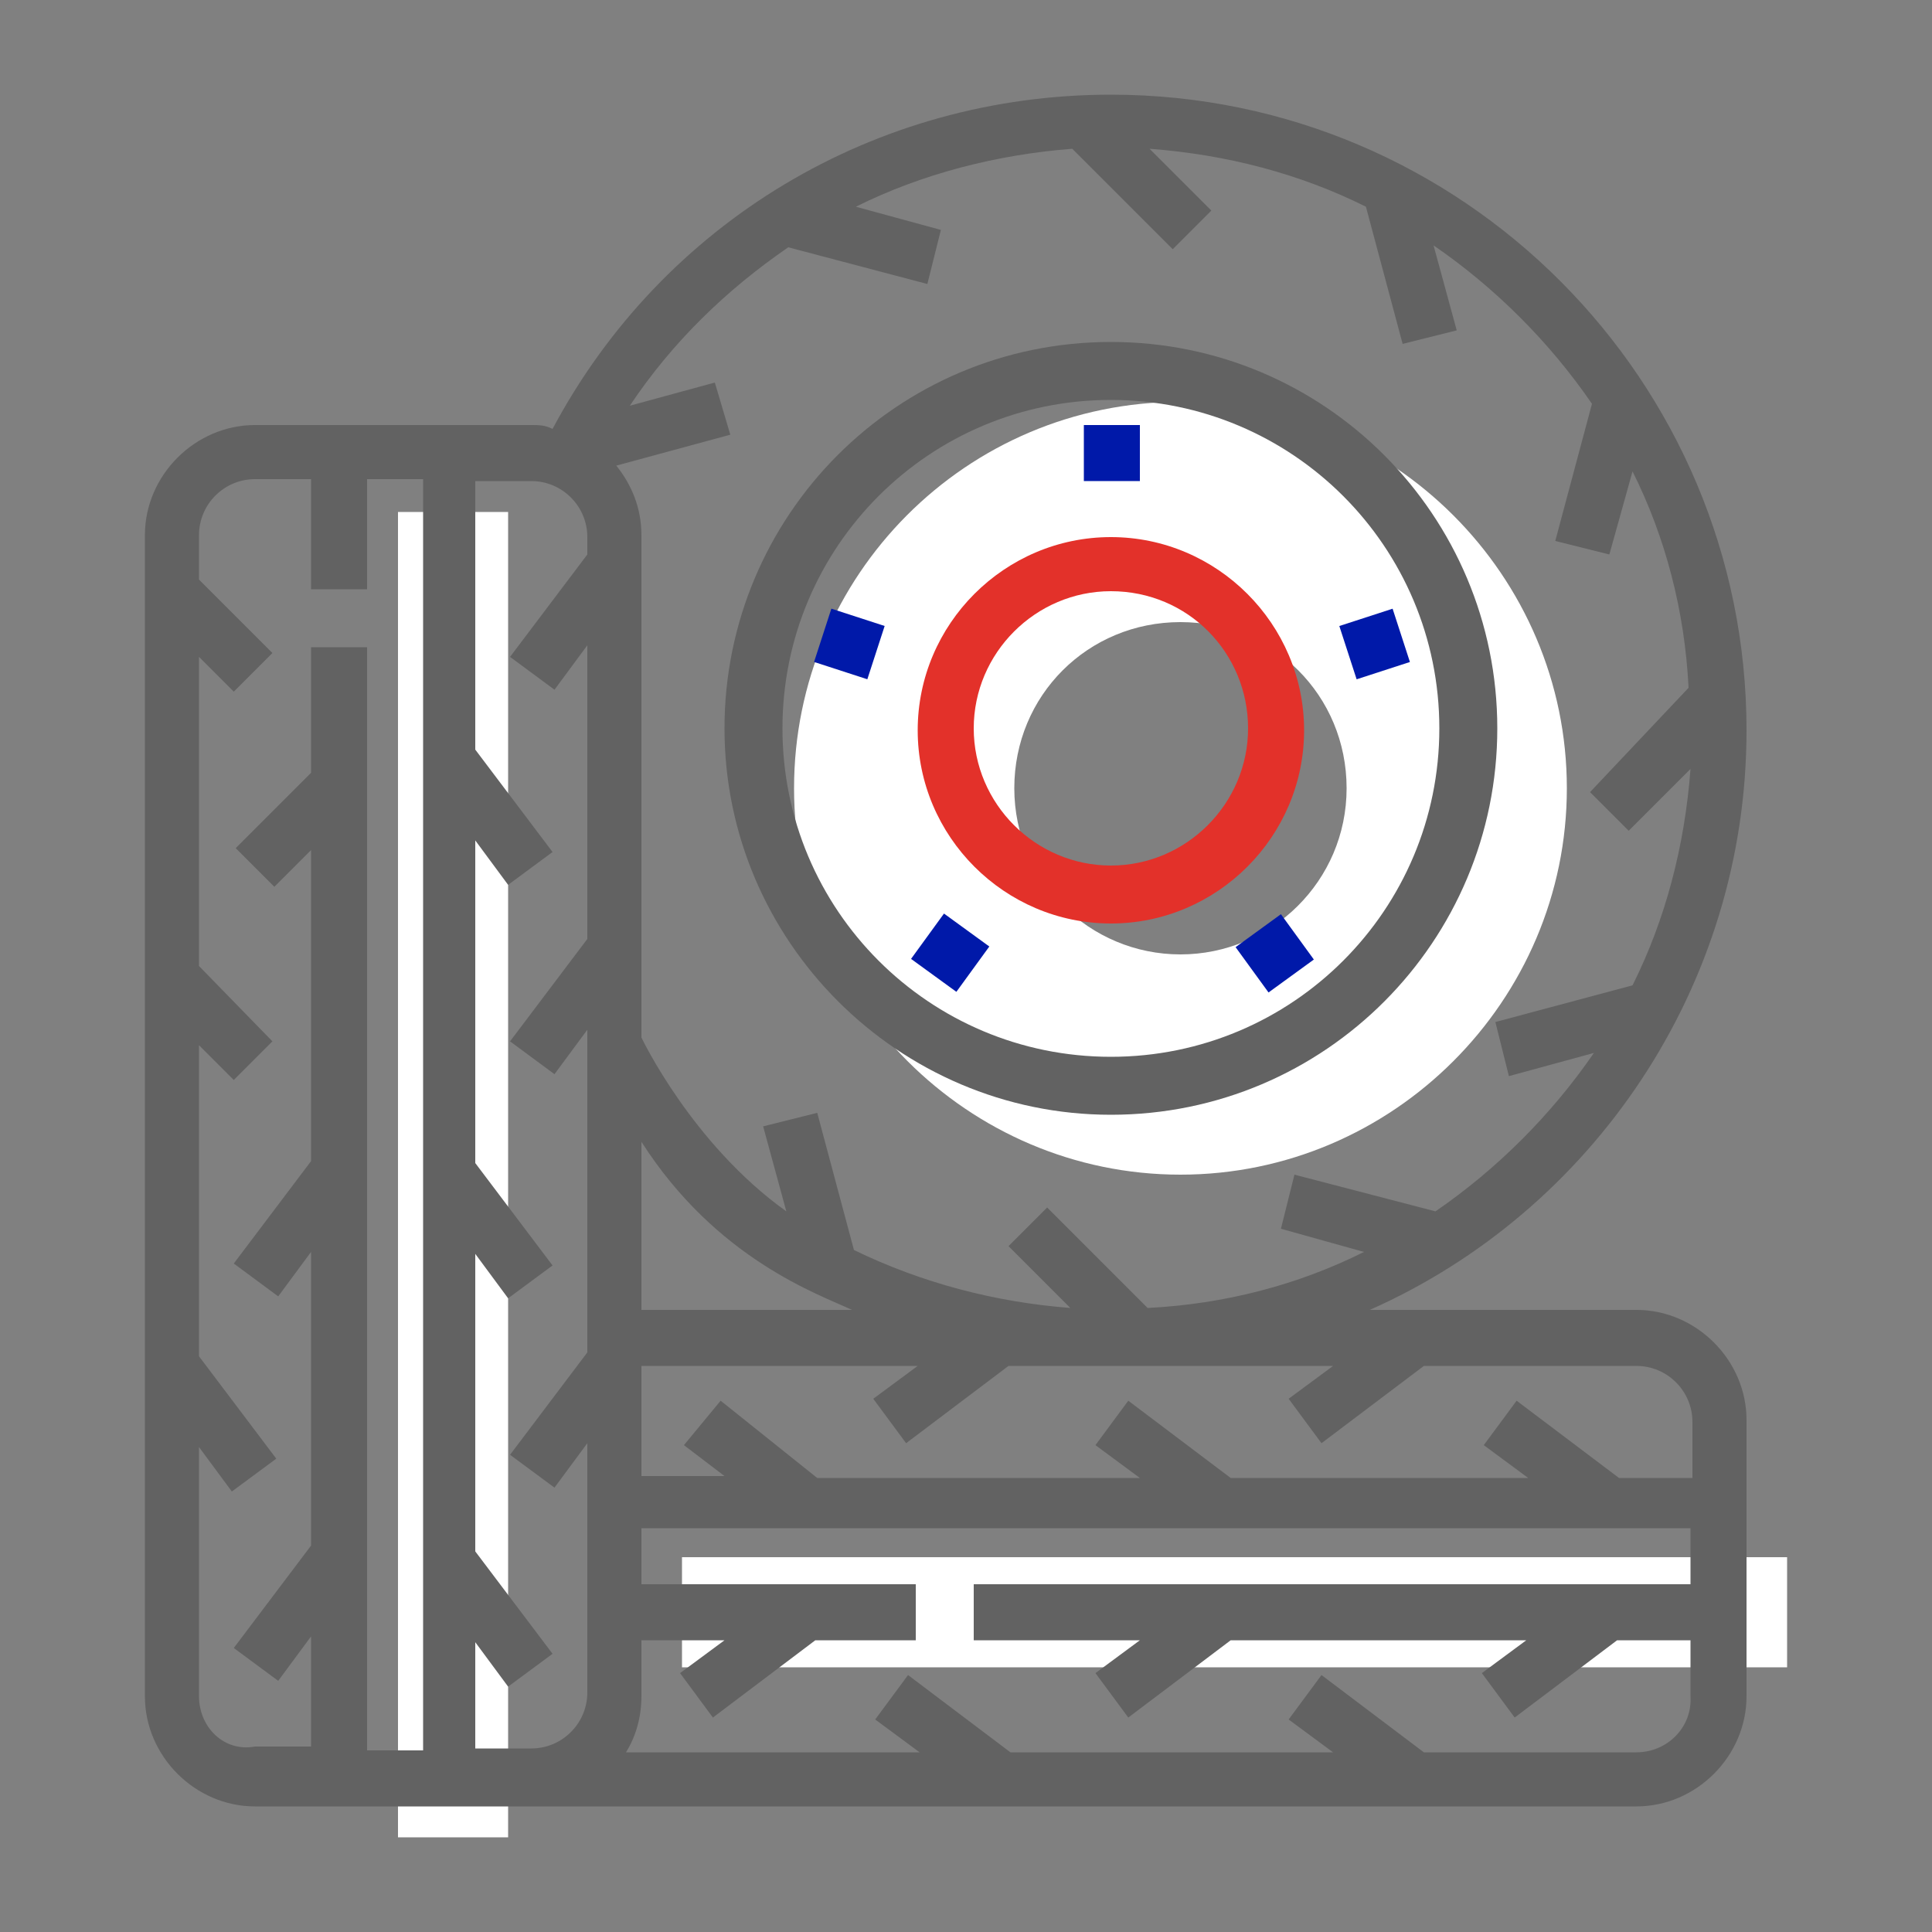
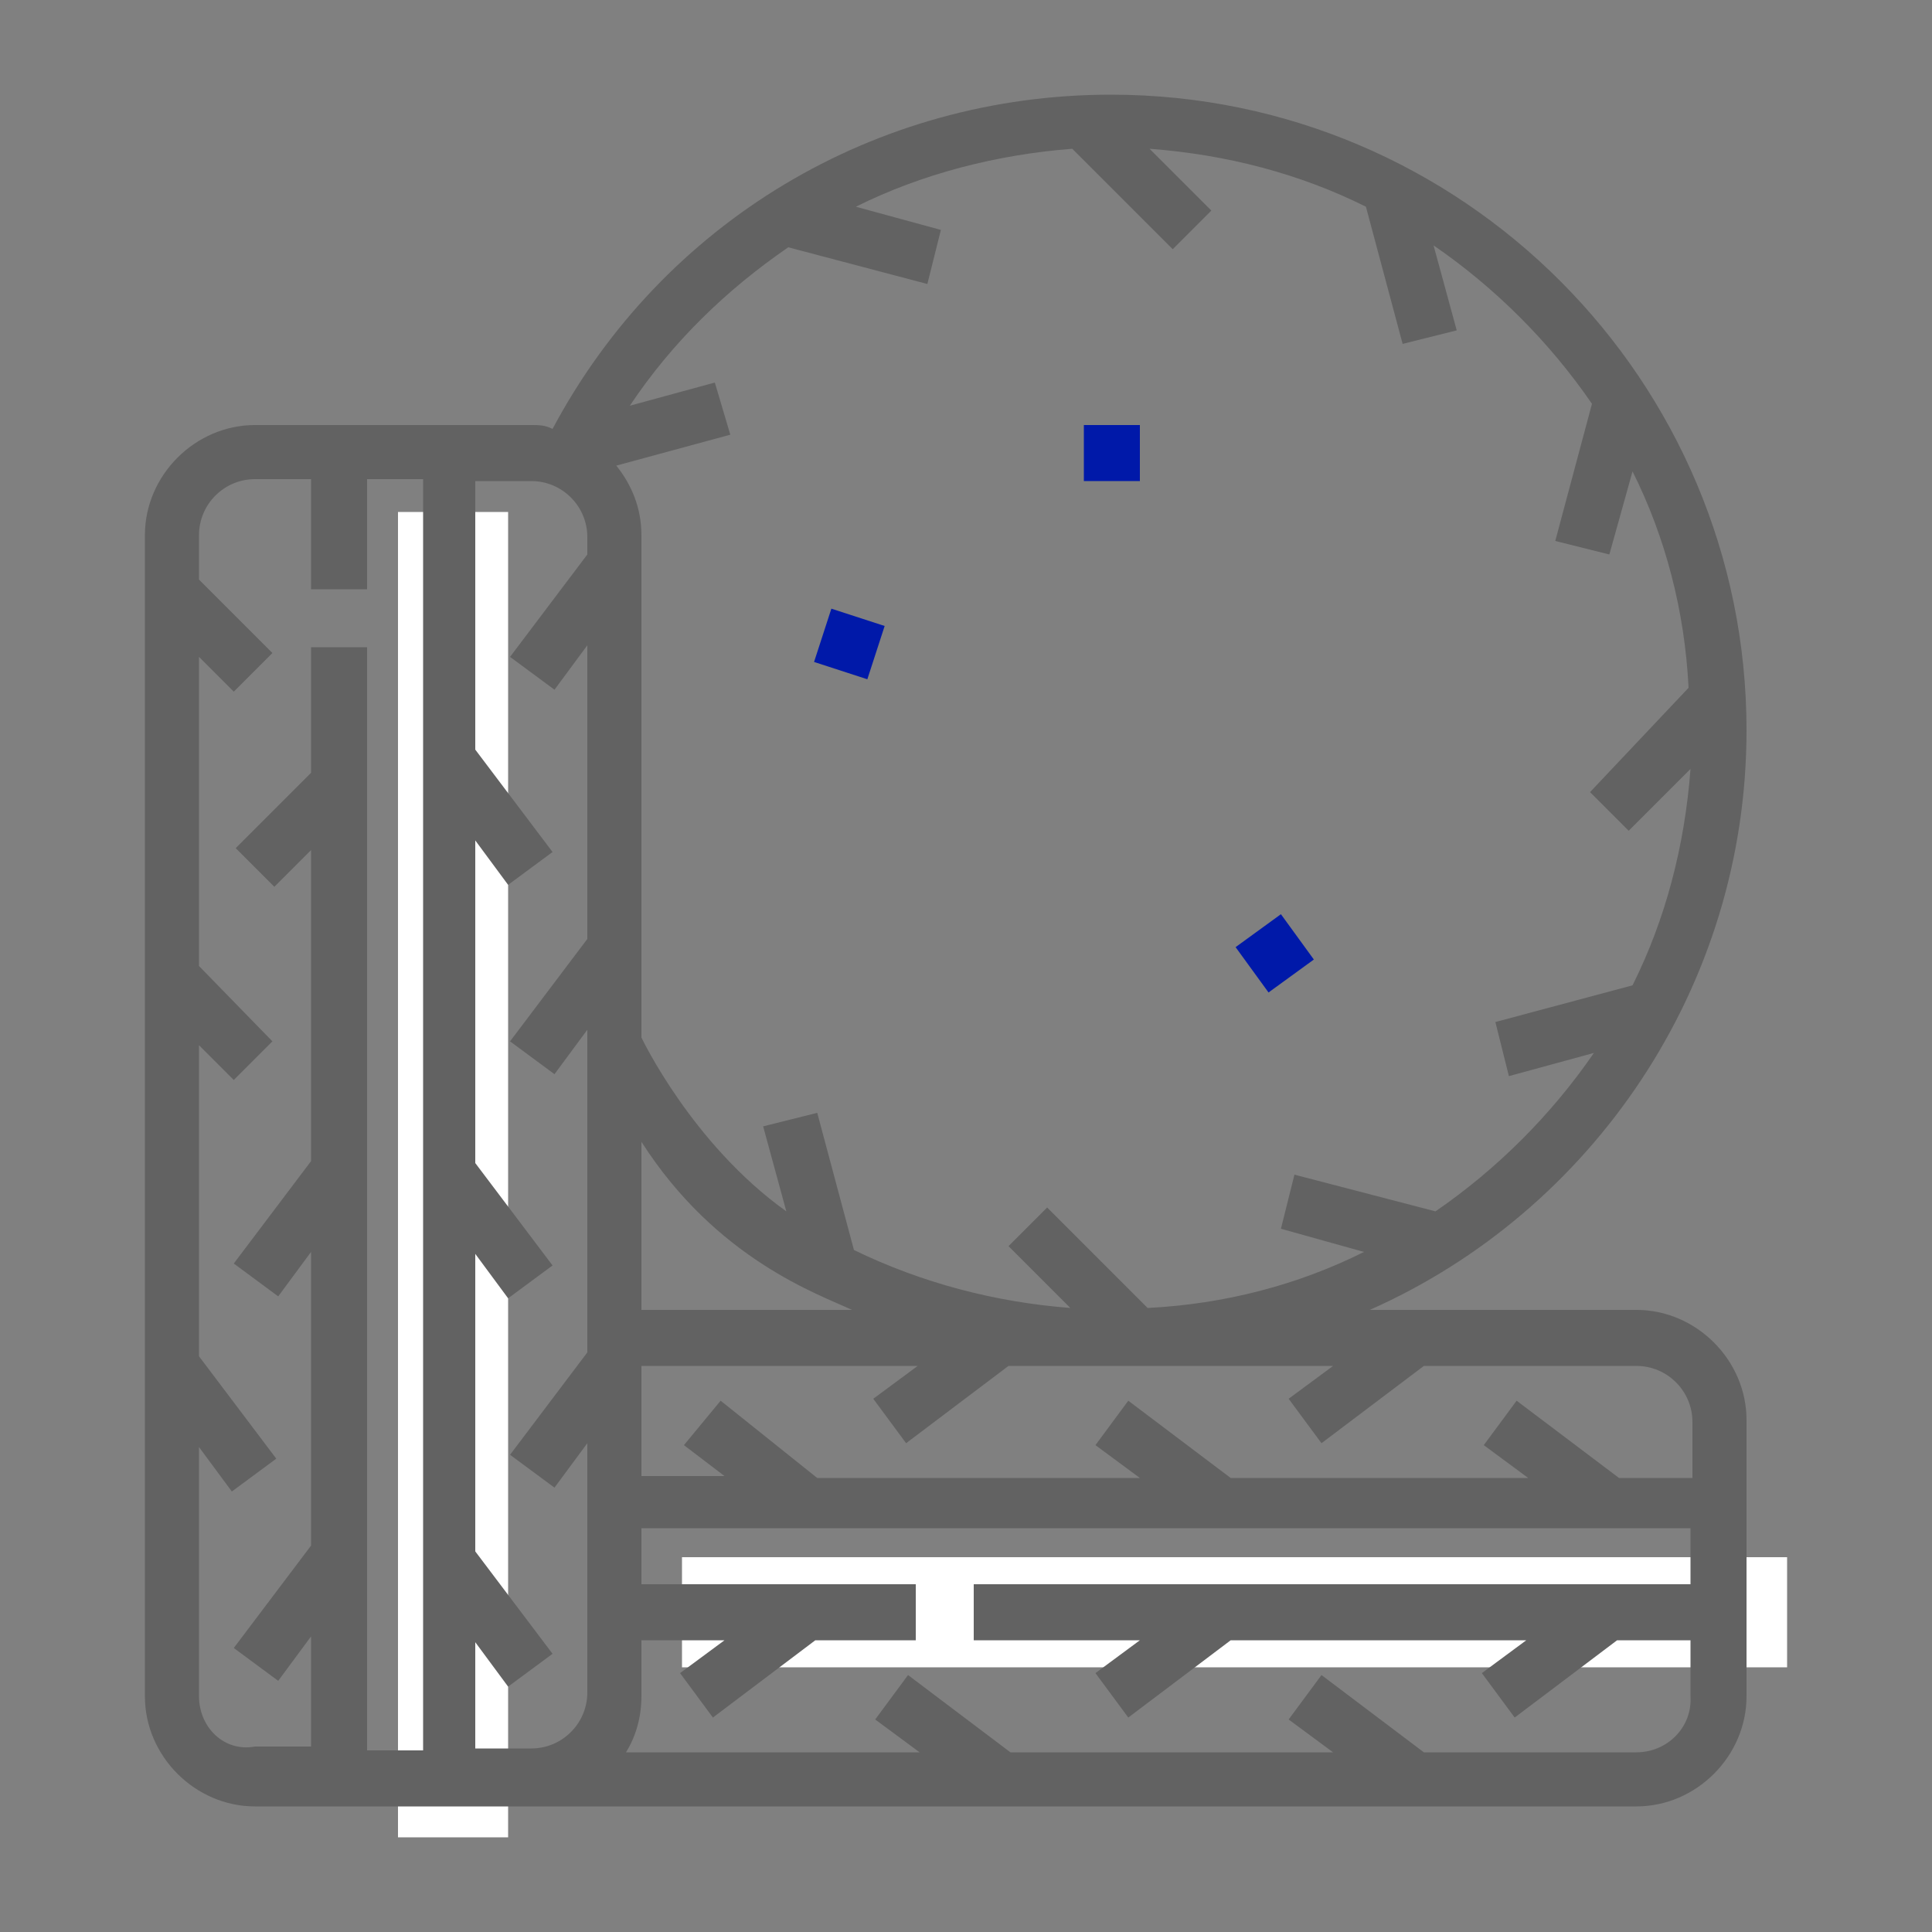
<svg xmlns="http://www.w3.org/2000/svg" version="1.1" id="Layer_1" x="0px" y="0px" viewBox="0 0 100 100" style="enable-background:new 0 0 100 100;" xml:space="preserve">
  <rect x="0" y="0" width="100" height="100" fill="#808080" stroke="none" />
  <style type="text/css">
	.st0{fill:#FFFFFF;}
	.st1{fill:#626262;}
	.st2{fill:#0019A9;}
	.st3{fill:none;stroke:#626262;stroke-width:3;stroke-miterlimit:10;}
	.st4{fill:#E3312A;}
	.st5{fill:none;stroke:#0019A9;stroke-width:2.548;stroke-miterlimit:10;}
</style>
  <g>
-     <path class="st0" d="M61.1,20.8c-11.1,0-20,9-20,20s9,20,20,20s20-9,20-20S72.1,20.8,61.1,20.8z M61.1,49.4c-4.7,0-8.6-3.8-8.6-8.6   s3.8-8.6,8.6-8.6s8.6,3.8,8.6,8.6S65.8,49.4,61.1,49.4z" />
    <rect x="35.3" y="80.6" class="st0" width="57.2" height="5.7" />
    <rect x="20.6" y="26.5" class="st0" width="5.7" height="68.6" />
    <g>
-       <path class="st1" d="M57.5,20.7c9.4,0,17,7.6,17,17s-7.6,17-17,17c-9.4,0-17-7.6-17-17S48.1,20.7,57.5,20.7 M57.5,17.7    c-11.1,0-20,9-20,20s9,20,20,20c11.1,0,20-9,20-20S68.6,17.7,57.5,17.7L57.5,17.7z" />
-     </g>
+       </g>
    <path class="st1" d="M7.5,75.8v12c0,3.1,2.6,5.7,5.7,5.7h14.3h57.2c3.1,0,5.7-2.6,5.7-5.7V73.5c0-3.1-2.6-5.7-5.7-5.7H70.9   c11.5-5.1,19.5-16.7,19.5-30c0-18.1-14.7-32.9-32.9-32.9c-12.2,0-23.2,6.6-28.9,17.3C28.2,22,27.9,22,27.5,22H13.2   c-3.1,0-5.7,2.6-5.7,5.7v12 M33.2,59.1c3.9,6.1,9.2,7.9,10.9,8.7l-10.9,0 M37.3,72.5l-1.9,2.3l2.1,1.6h-4.3l0-5.7h14.3l-2.3,1.7   l1.7,2.3l5.3-4H69l-2.3,1.7l1.7,2.3l5.3-4h11c1.6,0,2.9,1.3,2.9,2.9v2.9h-3.8l-5.3-4l-1.7,2.3l2.3,1.7H63.7l-5.3-4l-1.7,2.3   l2.3,1.7H42.3 M33.2,59.1l0-19.4v-12c0-1.4-0.5-2.6-1.3-3.6l5.9-1.6L37,19.8l-4.4,1.2c2.2-3.3,5-6,8.2-8.2l7.2,1.9l0.7-2.8   l-4.4-1.2c3.4-1.7,7.3-2.7,11.2-3l5.2,5.2l2-2l-3.2-3.2c4,0.3,7.8,1.3,11.2,3l1.9,7.1l2.8-0.7l-1.2-4.4c3.2,2.2,6,5,8.2,8.2   l-1.9,7.1l2.8,0.7l1.2-4.3c1.7,3.4,2.7,7.2,2.9,11.2L82.3,41l2,2l3.2-3.2c-0.3,4-1.3,7.8-3,11.2l-7.1,1.9l0.7,2.8l4.4-1.2   c-2.2,3.2-5,6-8.2,8.2L67,60.8l-0.7,2.8l4.3,1.2c-3.4,1.7-7.2,2.7-11.2,2.9l-5.2-5.2l-2,2l3.2,3.2c-3.9-0.3-7.7-1.3-11.2-3   l-1.9-7.1l-2.8,0.7l1.2,4.4c-4.9-3.5-7.5-9-7.5-9 M7.5,42.9v29.7 M10.3,87.8V74.9l1.7,2.3l2.3-1.7l-4-5.3V54.1l1.8,1.8l2-2L10.3,50   V34l1.8,1.8l2-2L10.3,30v-2.3c0-1.6,1.3-2.9,2.9-2.9h2.9v5.7h2.9v-5.7h2.9v65.8h-2.9V33.5h-2.9V40l-3.9,3.9l2,2l1.9-1.9v16.1   l-4,5.3l2.3,1.7l1.7-2.3v15.2l-4,5.3l2.3,1.7l1.7-2.3v5.7h-2.9C11.6,90.7,10.3,89.4,10.3,87.8z M24.6,90.7v-5.7l1.7,2.3l2.3-1.7   l-4-5.3V64.9l1.7,2.3l2.3-1.7l-4-5.3V43.5l1.7,2.3l2.3-1.7l-4-5.3V24.9h2.9c1.6,0,2.9,1.3,2.9,2.9v0.9l-4,5.3l2.3,1.7l1.7-2.3v15.2   l-4,5.3l2.3,1.7l1.7-2.3v16.7l-4,5.3l2.3,1.7l1.7-2.3v12.9c0,1.6-1.3,2.9-2.9,2.9H24.6z M84.7,90.7h-11l-5.3-4l-1.7,2.3l2.3,1.7   H52.3l-5.3-4l-1.7,2.3l2.3,1.7H32.4c0.5-0.8,0.8-1.8,0.8-2.9v-2.9h4.3l-2.3,1.7l1.7,2.3l5.3-4h5.2v-2.9H33.2v-2.9h54.3v2.9H50.4   v2.9H59l-2.3,1.7l1.7,2.3l5.3-4H79l-2.3,1.7l1.7,2.3l5.3-4h3.8v2.9C87.6,89.4,86.3,90.7,84.7,90.7z" />
-     <path class="st4" d="M57.5,47.8c5.5,0,10-4.5,10-10s-4.5-10-10-10s-10,4.5-10,10S52,47.8,57.5,47.8z M57.5,30.6   c4,0,7.1,3.2,7.1,7.1s-3.2,7.1-7.1,7.1s-7.1-3.2-7.1-7.1S53.6,30.6,57.5,30.6z" />
    <rect x="56.1" y="22" class="st2" width="2.9" height="2.9" />
    <rect x="42.5" y="31.9" transform="matrix(0.309 -0.951 0.951 0.309 -1.334 64.823)" class="st2" width="2.9" height="2.9" />
-     <rect x="47.7" y="47.9" transform="matrix(0.588 -0.809 0.809 0.588 -19.643 60.056)" class="st2" width="2.9" height="2.9" />
    <rect x="64.5" y="47.9" transform="matrix(0.809 -0.588 0.588 0.809 -16.392 48.199)" class="st2" width="2.9" height="2.9" />
-     <rect x="69.7" y="31.9" transform="matrix(0.951 -0.309 0.309 0.951 -6.819 23.603)" class="st2" width="2.9" height="2.9" />
  </g>
</svg>